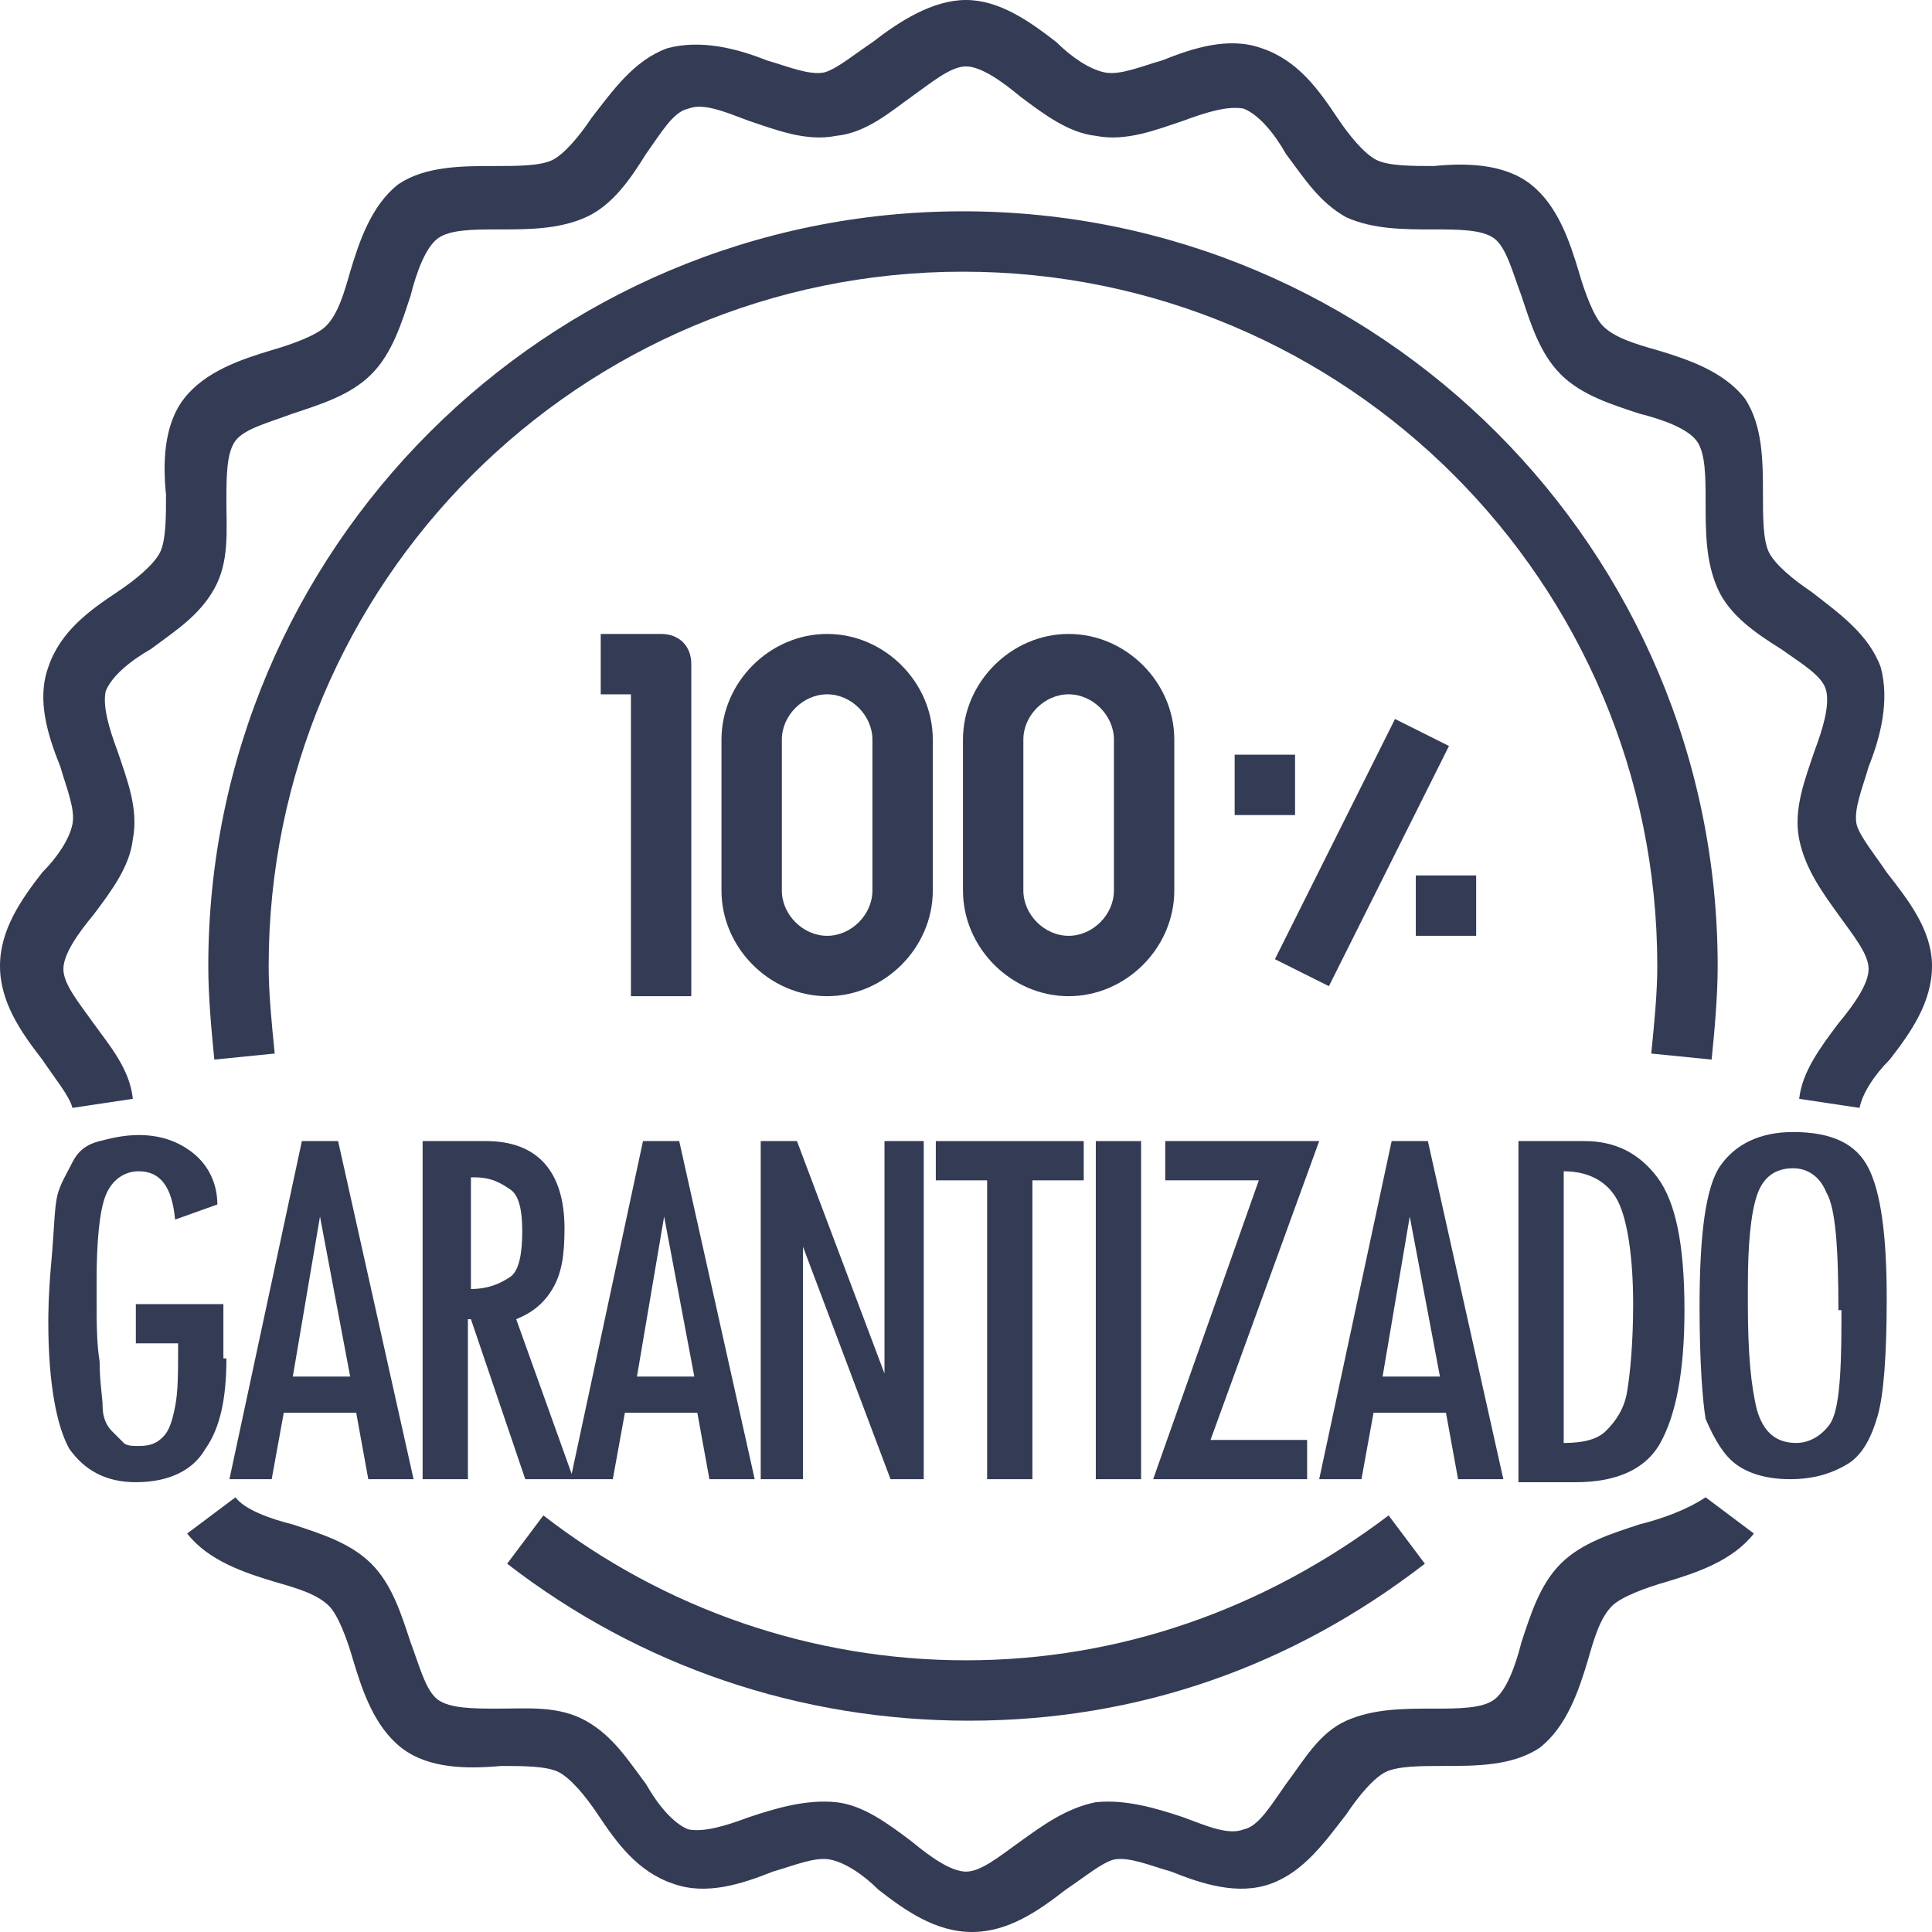
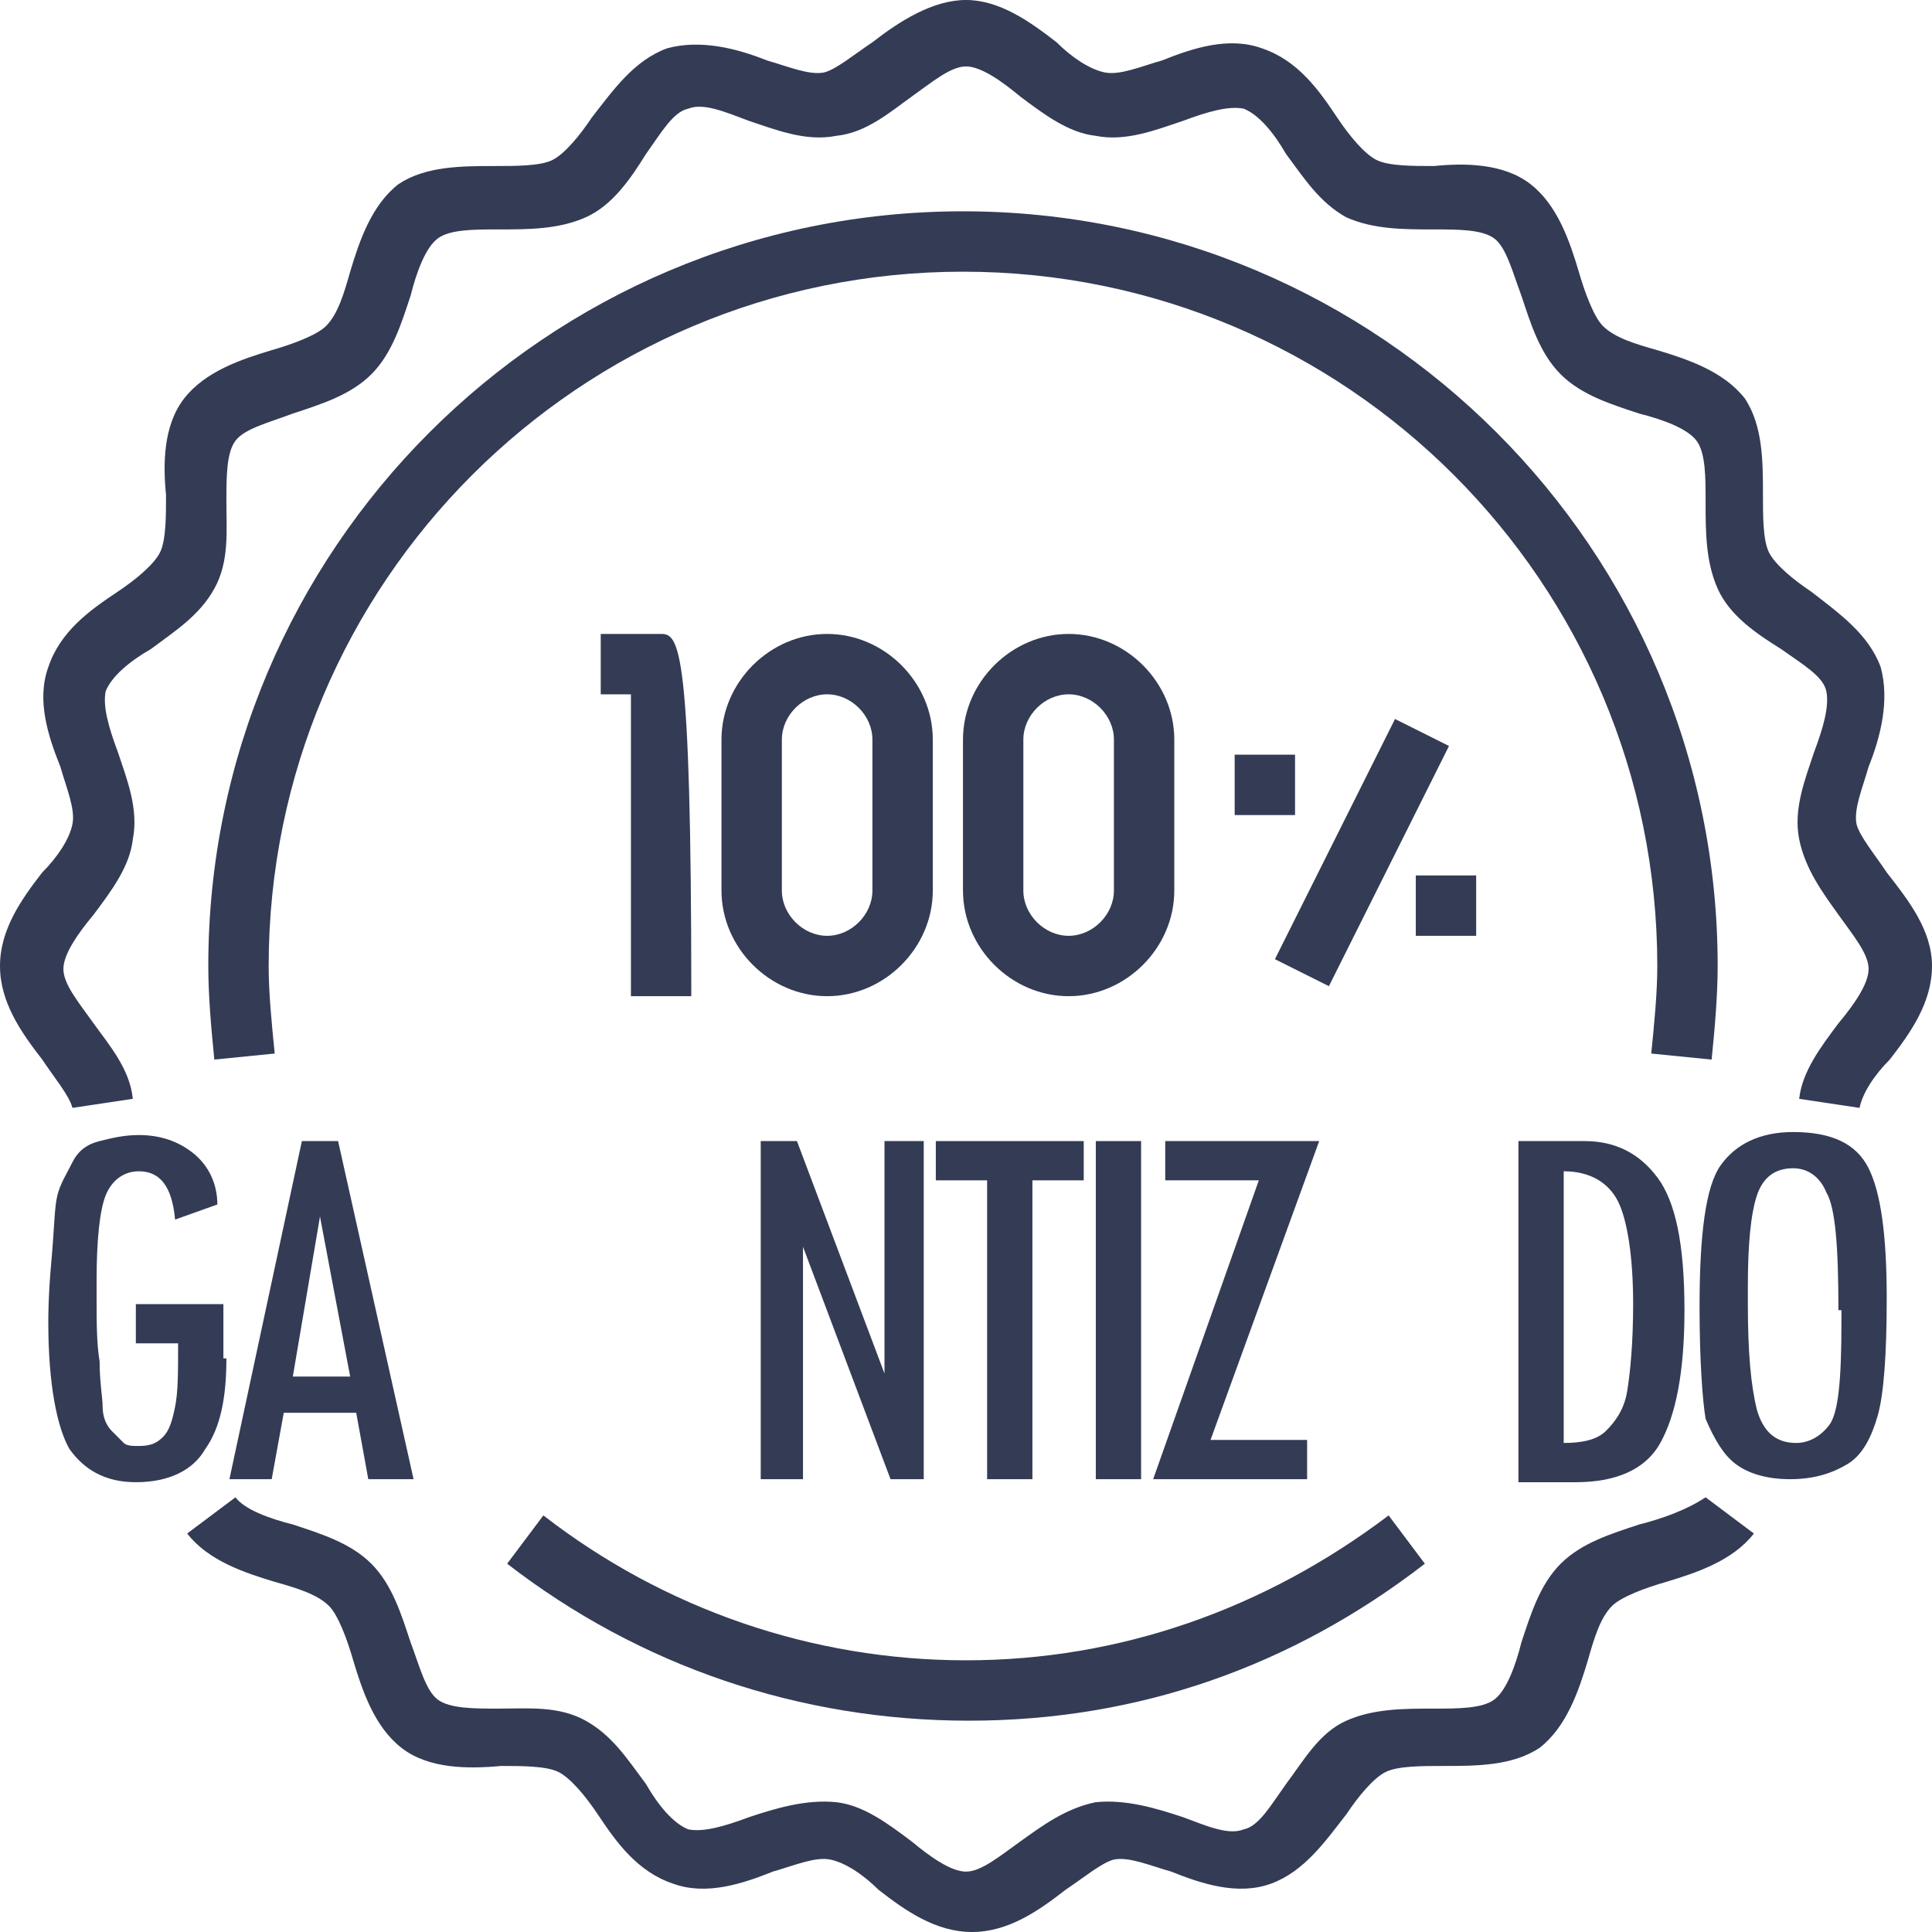
<svg xmlns="http://www.w3.org/2000/svg" id="Layer_1_1_" x="0px" y="0px" viewBox="-447 449 64 64" style="enable-background:new -447 449 64 64;" xml:space="preserve">
  <style type="text/css">	.st0{fill:#343B55;}</style>
  <path class="st0" d="M-384.5,477.9c-0.4-0.6-0.9-1.2-1-1.6c-0.1-0.5,0.2-1.2,0.4-1.9c0.4-1,0.7-2.2,0.4-3.3 c-0.4-1.1-1.4-1.8-2.3-2.5c-0.6-0.4-1.2-0.9-1.4-1.3c-0.2-0.4-0.2-1.2-0.2-1.9c0-1.1,0-2.3-0.6-3.2c-0.7-0.9-1.9-1.3-2.9-1.6 c-0.7-0.2-1.4-0.4-1.8-0.8c-0.3-0.3-0.6-1.1-0.8-1.8c-0.3-1-0.7-2.2-1.6-2.9c-0.9-0.7-2.2-0.7-3.2-0.6c-0.7,0-1.5,0-1.9-0.2 s-0.9-0.8-1.3-1.4c-0.6-0.9-1.3-1.9-2.5-2.3c-1.1-0.4-2.3,0-3.3,0.4c-0.7,0.2-1.4,0.5-1.9,0.4s-1.1-0.5-1.6-1 c-0.9-0.7-1.9-1.4-3-1.4s-2.2,0.7-3.1,1.4c-0.6,0.4-1.2,0.9-1.6,1c-0.5,0.1-1.2-0.2-1.9-0.4c-1-0.4-2.2-0.7-3.3-0.4 c-1.1,0.4-1.8,1.4-2.5,2.3c-0.4,0.6-0.9,1.2-1.3,1.4c-0.4,0.2-1.2,0.2-1.9,0.2c-1.1,0-2.3,0-3.2,0.6c-0.9,0.7-1.3,1.9-1.6,2.9 c-0.2,0.7-0.4,1.4-0.8,1.8c-0.3,0.3-1.1,0.6-1.8,0.8c-1,0.3-2.2,0.7-2.9,1.6c-0.7,0.9-0.7,2.2-0.6,3.2c0,0.7,0,1.5-0.2,1.9 s-0.8,0.9-1.4,1.3c-0.9,0.6-1.9,1.3-2.3,2.5c-0.4,1.1,0,2.3,0.4,3.3c0.2,0.7,0.5,1.4,0.4,1.9s-0.5,1.1-1,1.6 c-0.7,0.9-1.4,1.9-1.4,3.1s0.7,2.2,1.4,3.1c0.4,0.6,0.9,1.2,1,1.6l2-0.3c-0.1-1-0.8-1.8-1.3-2.5s-1-1.3-1-1.8s0.5-1.2,1-1.8 c0.6-0.8,1.2-1.6,1.3-2.5c0.2-1-0.2-2-0.5-2.9c-0.3-0.8-0.5-1.5-0.4-2c0.2-0.5,0.8-1,1.5-1.4c0.8-0.6,1.6-1.1,2.1-2s0.4-1.9,0.4-2.9 c0-0.8,0-1.6,0.3-2s1.1-0.6,1.9-0.9c0.9-0.3,1.9-0.6,2.6-1.3c0.7-0.7,1-1.7,1.3-2.6c0.2-0.8,0.5-1.6,0.9-1.9s1.2-0.3,2-0.3 c1,0,2,0,2.9-0.4s1.5-1.3,2-2.1c0.5-0.7,0.9-1.4,1.4-1.5c0.5-0.2,1.2,0.1,2,0.4c0.9,0.3,1.9,0.7,2.9,0.5c1-0.1,1.8-0.8,2.5-1.3 s1.3-1,1.8-1s1.2,0.5,1.8,1c0.8,0.6,1.6,1.2,2.5,1.3c1,0.2,2-0.2,2.9-0.5c0.8-0.3,1.5-0.5,2-0.4c0.5,0.2,1,0.8,1.4,1.5 c0.6,0.8,1.1,1.6,2,2.1c0.9,0.4,1.9,0.4,2.9,0.4c0.8,0,1.6,0,2,0.3s0.6,1.1,0.9,1.9c0.3,0.9,0.6,1.9,1.3,2.6c0.7,0.7,1.7,1,2.6,1.3 c0.8,0.2,1.6,0.5,1.9,0.9s0.3,1.2,0.3,2c0,1,0,2,0.4,2.9s1.3,1.5,2.1,2c0.7,0.5,1.4,0.9,1.5,1.4s-0.1,1.2-0.4,2 c-0.3,0.9-0.7,1.9-0.5,2.9s0.8,1.8,1.3,2.5s1,1.3,1,1.8s-0.5,1.2-1,1.8c-0.6,0.8-1.2,1.6-1.3,2.5l2,0.3c0.1-0.5,0.5-1.1,1-1.6 c0.7-0.9,1.4-1.9,1.4-3.1S-383.8,478.8-384.5,477.9z" />
  <path class="st0" d="M-392.7,499.5c-0.9,0.3-1.9,0.6-2.6,1.3c-0.7,0.7-1,1.7-1.3,2.6c-0.2,0.8-0.5,1.6-0.9,1.9s-1.2,0.3-2,0.3 c-1,0-2,0-2.9,0.4s-1.4,1.3-2,2.1c-0.5,0.7-0.9,1.4-1.4,1.5c-0.5,0.2-1.2-0.1-2-0.4c-0.9-0.3-1.9-0.6-2.9-0.5 c-1,0.2-1.8,0.8-2.5,1.3s-1.3,1-1.8,1s-1.2-0.5-1.8-1c-0.8-0.6-1.6-1.2-2.5-1.3c-1-0.1-2,0.2-2.9,0.5c-0.8,0.3-1.5,0.5-2,0.4 c-0.5-0.2-1-0.8-1.4-1.5c-0.6-0.8-1.1-1.6-2-2.1s-1.9-0.4-2.9-0.4c-0.8,0-1.6,0-2-0.3s-0.6-1.1-0.9-1.9c-0.3-0.9-0.6-1.9-1.3-2.6 c-0.7-0.7-1.7-1-2.6-1.3c-0.8-0.2-1.6-0.5-1.9-0.9l-1.6,1.2c0.7,0.9,1.9,1.3,2.9,1.6c0.7,0.2,1.4,0.4,1.8,0.8 c0.3,0.3,0.6,1.1,0.8,1.8c0.3,1,0.7,2.2,1.6,2.9c0.9,0.7,2.2,0.7,3.3,0.6c0.7,0,1.5,0,1.9,0.2s0.9,0.8,1.3,1.4 c0.6,0.9,1.3,1.9,2.5,2.3c1.1,0.4,2.3,0,3.3-0.4c0.7-0.2,1.4-0.5,1.9-0.4s1.1,0.5,1.6,1c0.9,0.7,1.9,1.4,3.1,1.4s2.2-0.7,3.1-1.4 c0.6-0.4,1.2-0.9,1.6-1c0.5-0.1,1.2,0.2,1.9,0.4c1,0.4,2.2,0.8,3.3,0.4c1.1-0.4,1.8-1.4,2.5-2.3c0.4-0.6,0.9-1.2,1.3-1.4 c0.4-0.2,1.2-0.2,1.9-0.2c1.1,0,2.3,0,3.2-0.6c0.9-0.7,1.3-1.9,1.6-2.9c0.2-0.7,0.4-1.4,0.8-1.8c0.3-0.3,1.1-0.6,1.8-0.8 c1-0.3,2.2-0.7,2.9-1.6l-1.6-1.2C-391.1,499-391.9,499.3-392.7,499.5z" />
  <path class="st0" d="M-390.1,481c0-13.8-11.2-25-25-25s-25,11.2-25,25c0,1,0.1,2.1,0.2,3.1l2-0.2c-0.1-1-0.2-2-0.2-2.9 c0-12.7,10.3-23,23-23s23,10.3,23,23c0,0.9-0.1,1.9-0.2,2.9l2,0.2C-390.2,483.1-390.1,482-390.1,481z" />
  <path class="st0" d="M-399.8,500.8l-1.2-1.6c-4.1,3.1-8.9,4.8-14,4.8s-10-1.7-14-4.8l-1.2,1.6c4.4,3.4,9.7,5.2,15.3,5.2 S-404.2,504.2-399.8,500.8z" />
-   <path class="st0" d="M-425.1,470h-2v2h1v10h2v-11C-424.1,470.4-424.5,470-425.1,470z" />
+   <path class="st0" d="M-425.1,470h-2v2h1v10h2C-424.1,470.4-424.5,470-425.1,470z" />
  <path class="st0" d="M-419.6,470c-1.9,0-3.5,1.6-3.5,3.5v5c0,1.9,1.6,3.5,3.5,3.5s3.5-1.6,3.5-3.5v-5 C-416.1,471.6-417.7,470-419.6,470z M-418.1,478.5c0,0.8-0.7,1.5-1.5,1.5s-1.5-0.7-1.5-1.5v-5c0-0.8,0.7-1.5,1.5-1.5 s1.5,0.7,1.5,1.5V478.5z" />
  <path class="st0" d="M-411.6,470c-1.9,0-3.5,1.6-3.5,3.5v5c0,1.9,1.6,3.5,3.5,3.5s3.5-1.6,3.5-3.5v-5 C-408.1,471.6-409.7,470-411.6,470z M-410.1,478.5c0,0.8-0.7,1.5-1.5,1.5s-1.5-0.7-1.5-1.5v-5c0-0.8,0.7-1.5,1.5-1.5 s1.5,0.7,1.5,1.5V478.5z" />
  <rect x="-406.5" y="475.9" transform="matrix(-0.447 0.894 -0.894 -0.447 -155.251 1049.85)" class="st0" width="8.9" height="2" />
  <rect x="-406.1" y="474" class="st0" width="2" height="2" />
  <rect x="-400.1" y="478" class="st0" width="2" height="2" />
  <g>
    <path class="st0" d="M-439.5,494c0,1.3-0.2,2.3-0.7,3c-0.4,0.7-1.2,1.1-2.3,1.1c-1,0-1.7-0.4-2.2-1.1c-0.4-0.7-0.7-2.1-0.7-4.2  c0-0.2,0-0.9,0.1-2c0.1-1.1,0.1-1.8,0.2-2.2s0.3-0.7,0.5-1.1s0.5-0.6,0.9-0.7s0.8-0.2,1.3-0.2c0.7,0,1.3,0.2,1.8,0.6s0.8,1,0.8,1.7  l-1.4,0.5c-0.1-1.1-0.5-1.6-1.2-1.6c-0.5,0-0.9,0.3-1.1,0.8s-0.3,1.5-0.3,2.8v0.6c0,0.8,0,1.5,0.1,2.1c0,0.7,0.1,1.2,0.1,1.5  s0.1,0.6,0.3,0.8s0.3,0.3,0.4,0.4s0.3,0.1,0.5,0.1c0.4,0,0.6-0.1,0.8-0.3s0.3-0.5,0.4-1s0.1-1.1,0.1-2.1h-1.4v-1.3h2.9V494z" />
    <path class="st0" d="M-433.3,498h-1.5l-0.4-2.2h-2.4l-0.4,2.2h-1.4l2.4-11.2h1.2L-433.3,498z M-435.4,494.6l-1-5.3h0l-0.9,5.3  H-435.4z" />
-     <path class="st0" d="M-428,498h-1.6l-1.8-5.3h-0.1v5.3h-1.5v-11.2h2.1c1.7,0,2.6,1,2.6,2.9c0,0.9-0.1,1.5-0.4,2s-0.7,0.8-1.2,1  L-428,498z M-431.4,491.7c0.6,0,1-0.2,1.3-0.4s0.4-0.8,0.4-1.5c0-0.7-0.1-1.2-0.4-1.4s-0.6-0.4-1.2-0.4h-0.1V491.7z" />
-     <path class="st0" d="M-422,498h-1.5l-0.4-2.2h-2.4l-0.4,2.2h-1.4l2.4-11.2h1.2L-422,498z M-424,494.6l-1-5.3h0l-0.9,5.3H-424z" />
    <path class="st0" d="M-416.3,498h-1.2l-2.9-7.7l0,0v7.7h-1.4v-11.2h1.2l2.9,7.7l0,0v-7.7h1.3V498z" />
    <path class="st0" d="M-411.1,488.1h-1.7v9.9h-1.5v-9.9h-1.7v-1.3h4.9V488.1z" />
    <path class="st0" d="M-410.7,486.8h1.5V498h-1.5V486.8z" />
    <path class="st0" d="M-403.3,486.8l-3.6,9.9h3.2v1.3h-5.1l3.5-9.9h-3.1v-1.3H-403.3z" />
-     <path class="st0" d="M-397.2,498h-1.5l-0.4-2.2h-2.4l-0.4,2.2h-1.4l2.4-11.2h1.2L-397.2,498z M-399.3,494.6l-1-5.3h0l-0.9,5.3  H-399.3z" />
    <path class="st0" d="M-396.7,486.8h2.2c1,0,1.8,0.4,2.4,1.2s0.9,2.2,0.9,4.4c0,2.1-0.3,3.5-0.8,4.4s-1.5,1.3-2.8,1.3h-1.9V486.8z   M-395.2,487.9v8.9c0.6,0,1.1-0.1,1.4-0.4s0.6-0.7,0.7-1.3s0.2-1.6,0.2-2.9c0-1.6-0.2-2.8-0.5-3.4s-0.9-1-1.8-1H-395.2z" />
    <path class="st0" d="M-390.7,492.3c0-2.4,0.2-4,0.7-4.7c0.5-0.7,1.3-1.1,2.4-1.1c1.3,0,2.1,0.4,2.5,1.2c0.4,0.8,0.6,2.2,0.6,4.3  c0,1.9-0.1,3.2-0.3,3.9c-0.2,0.7-0.5,1.3-1,1.6c-0.5,0.3-1.1,0.5-1.9,0.5c-0.8,0-1.4-0.2-1.8-0.5s-0.7-0.8-1-1.5  C-390.6,495.4-390.7,494.1-390.7,492.3z M-386.1,492.4c0-2.1-0.1-3.4-0.4-3.9c-0.2-0.5-0.6-0.8-1.1-0.8c-0.6,0-1,0.3-1.2,0.9  s-0.3,1.6-0.3,3v0.6c0,1.6,0.1,2.7,0.3,3.5c0.2,0.7,0.6,1.1,1.3,1.1c0.4,0,0.8-0.2,1.1-0.6c0.3-0.4,0.4-1.5,0.4-3.4V492.4z" />
  </g>
</svg>